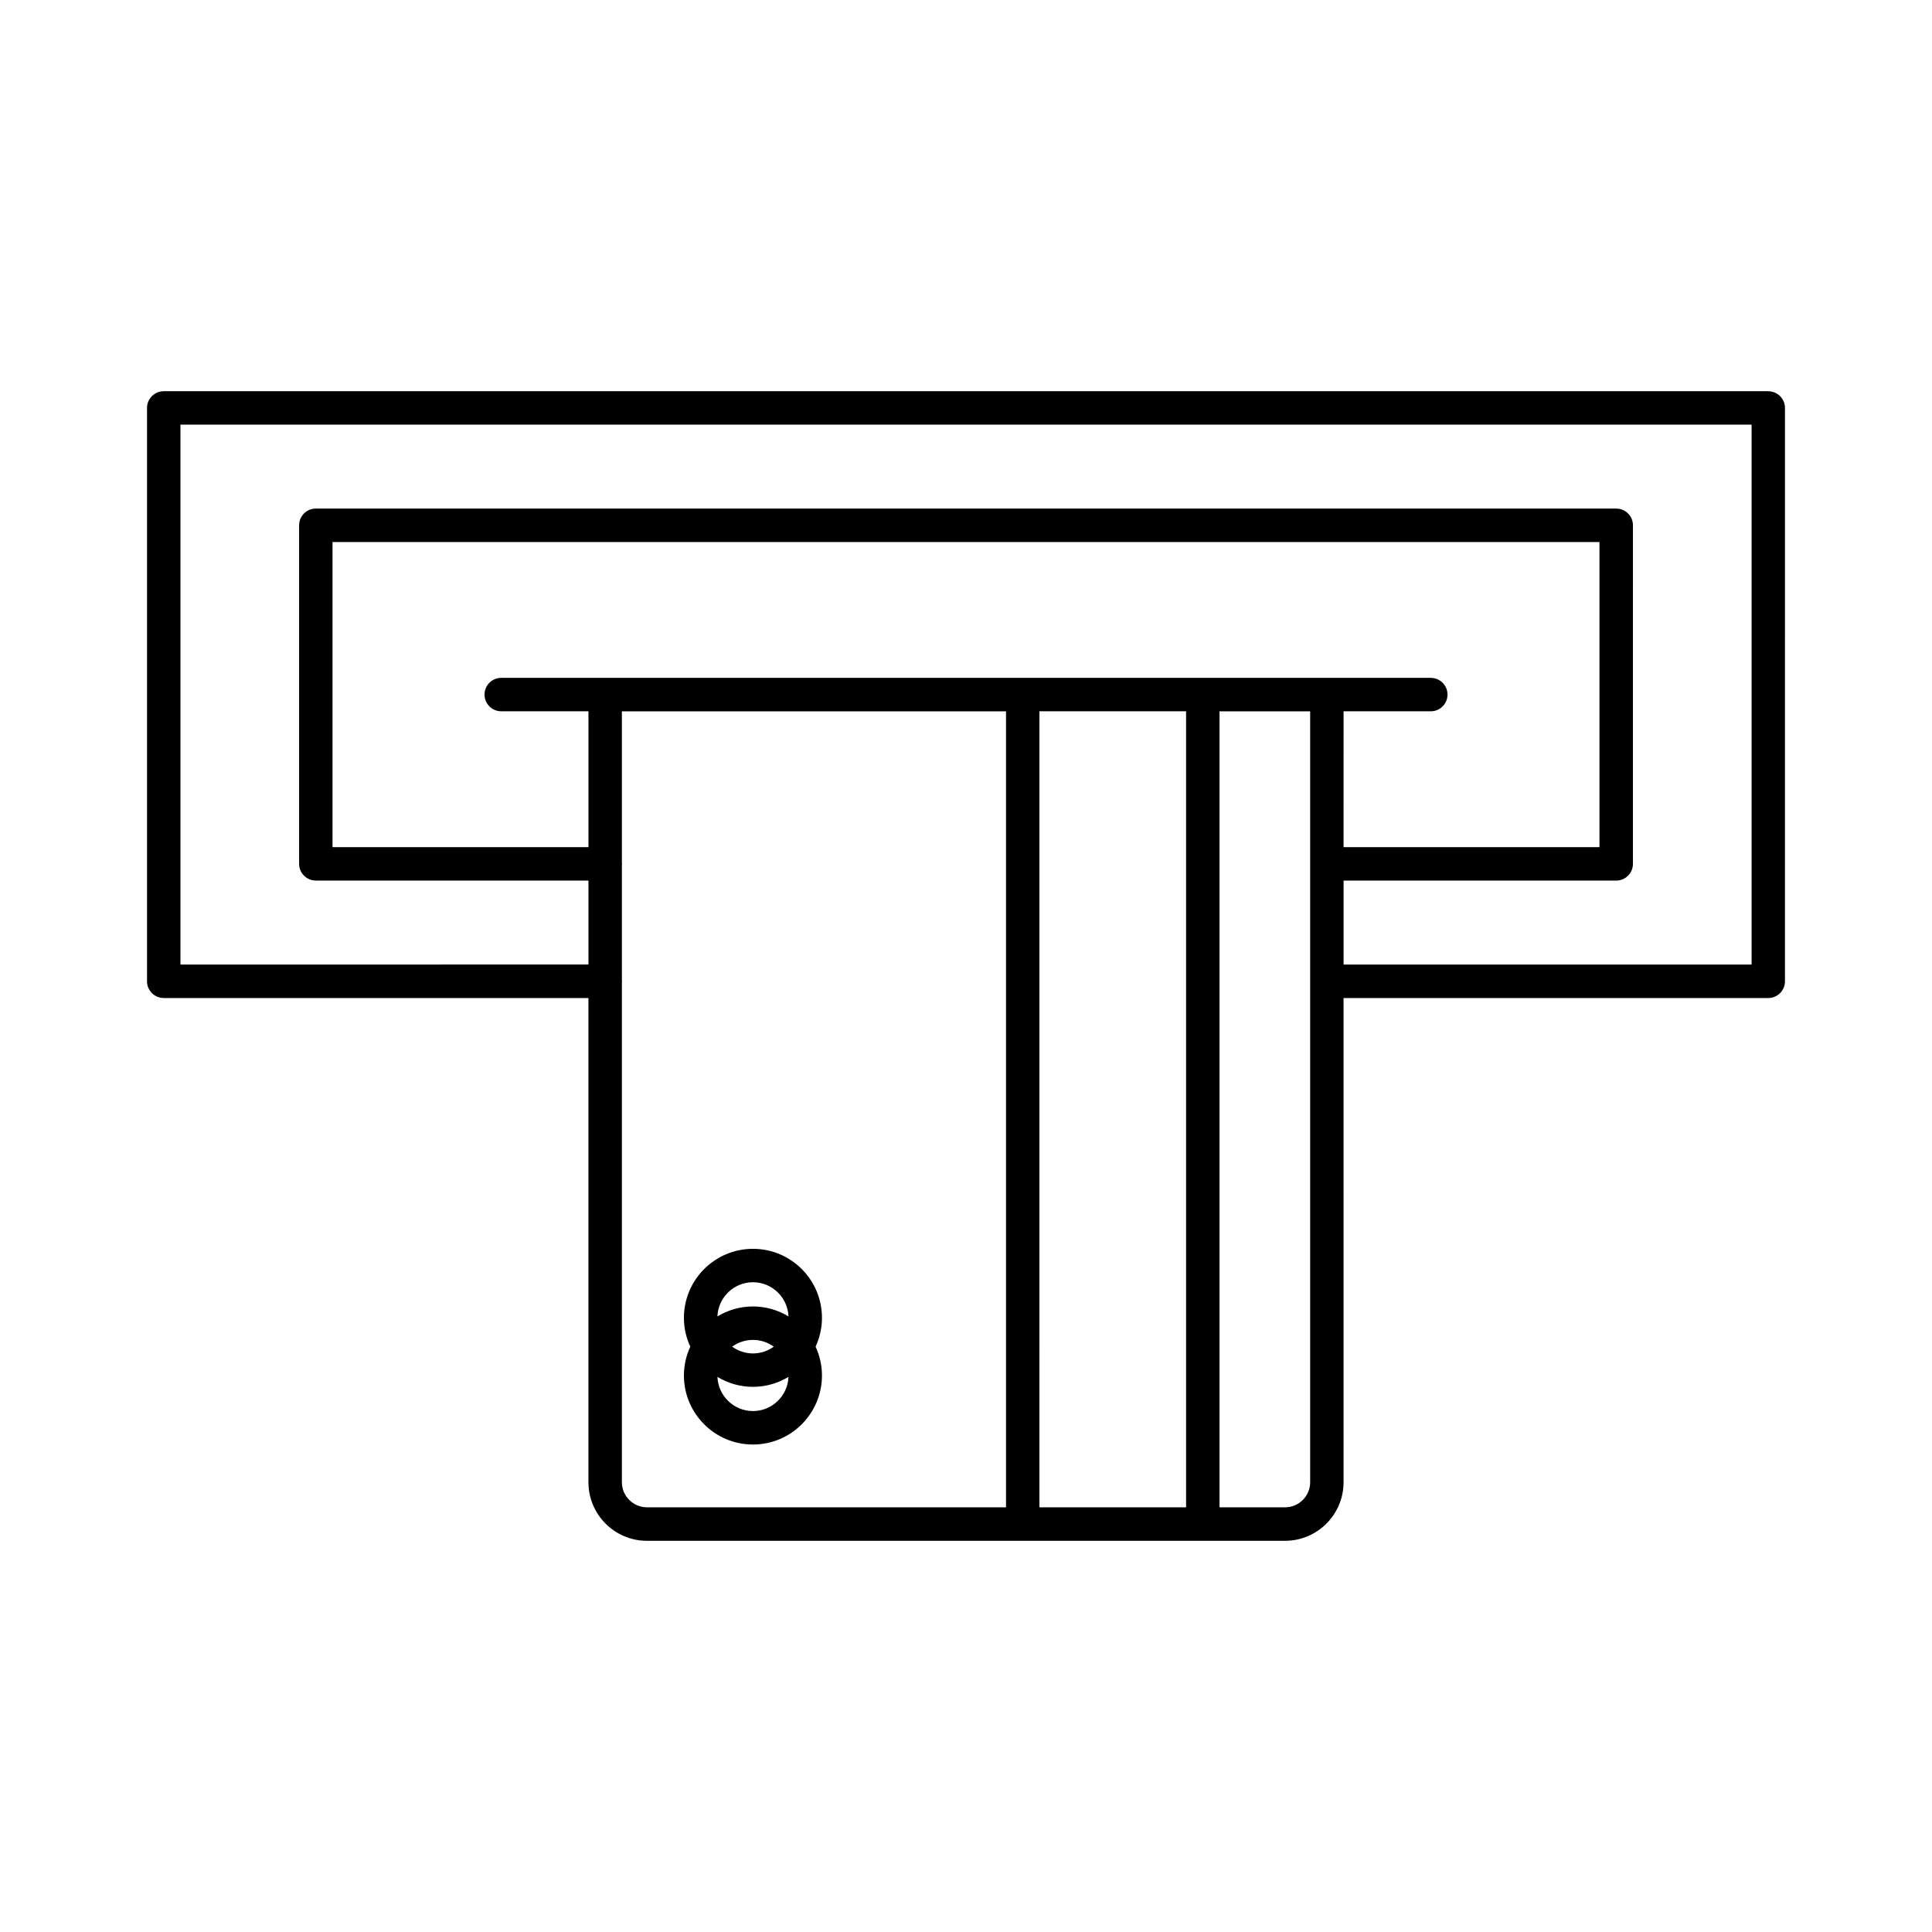
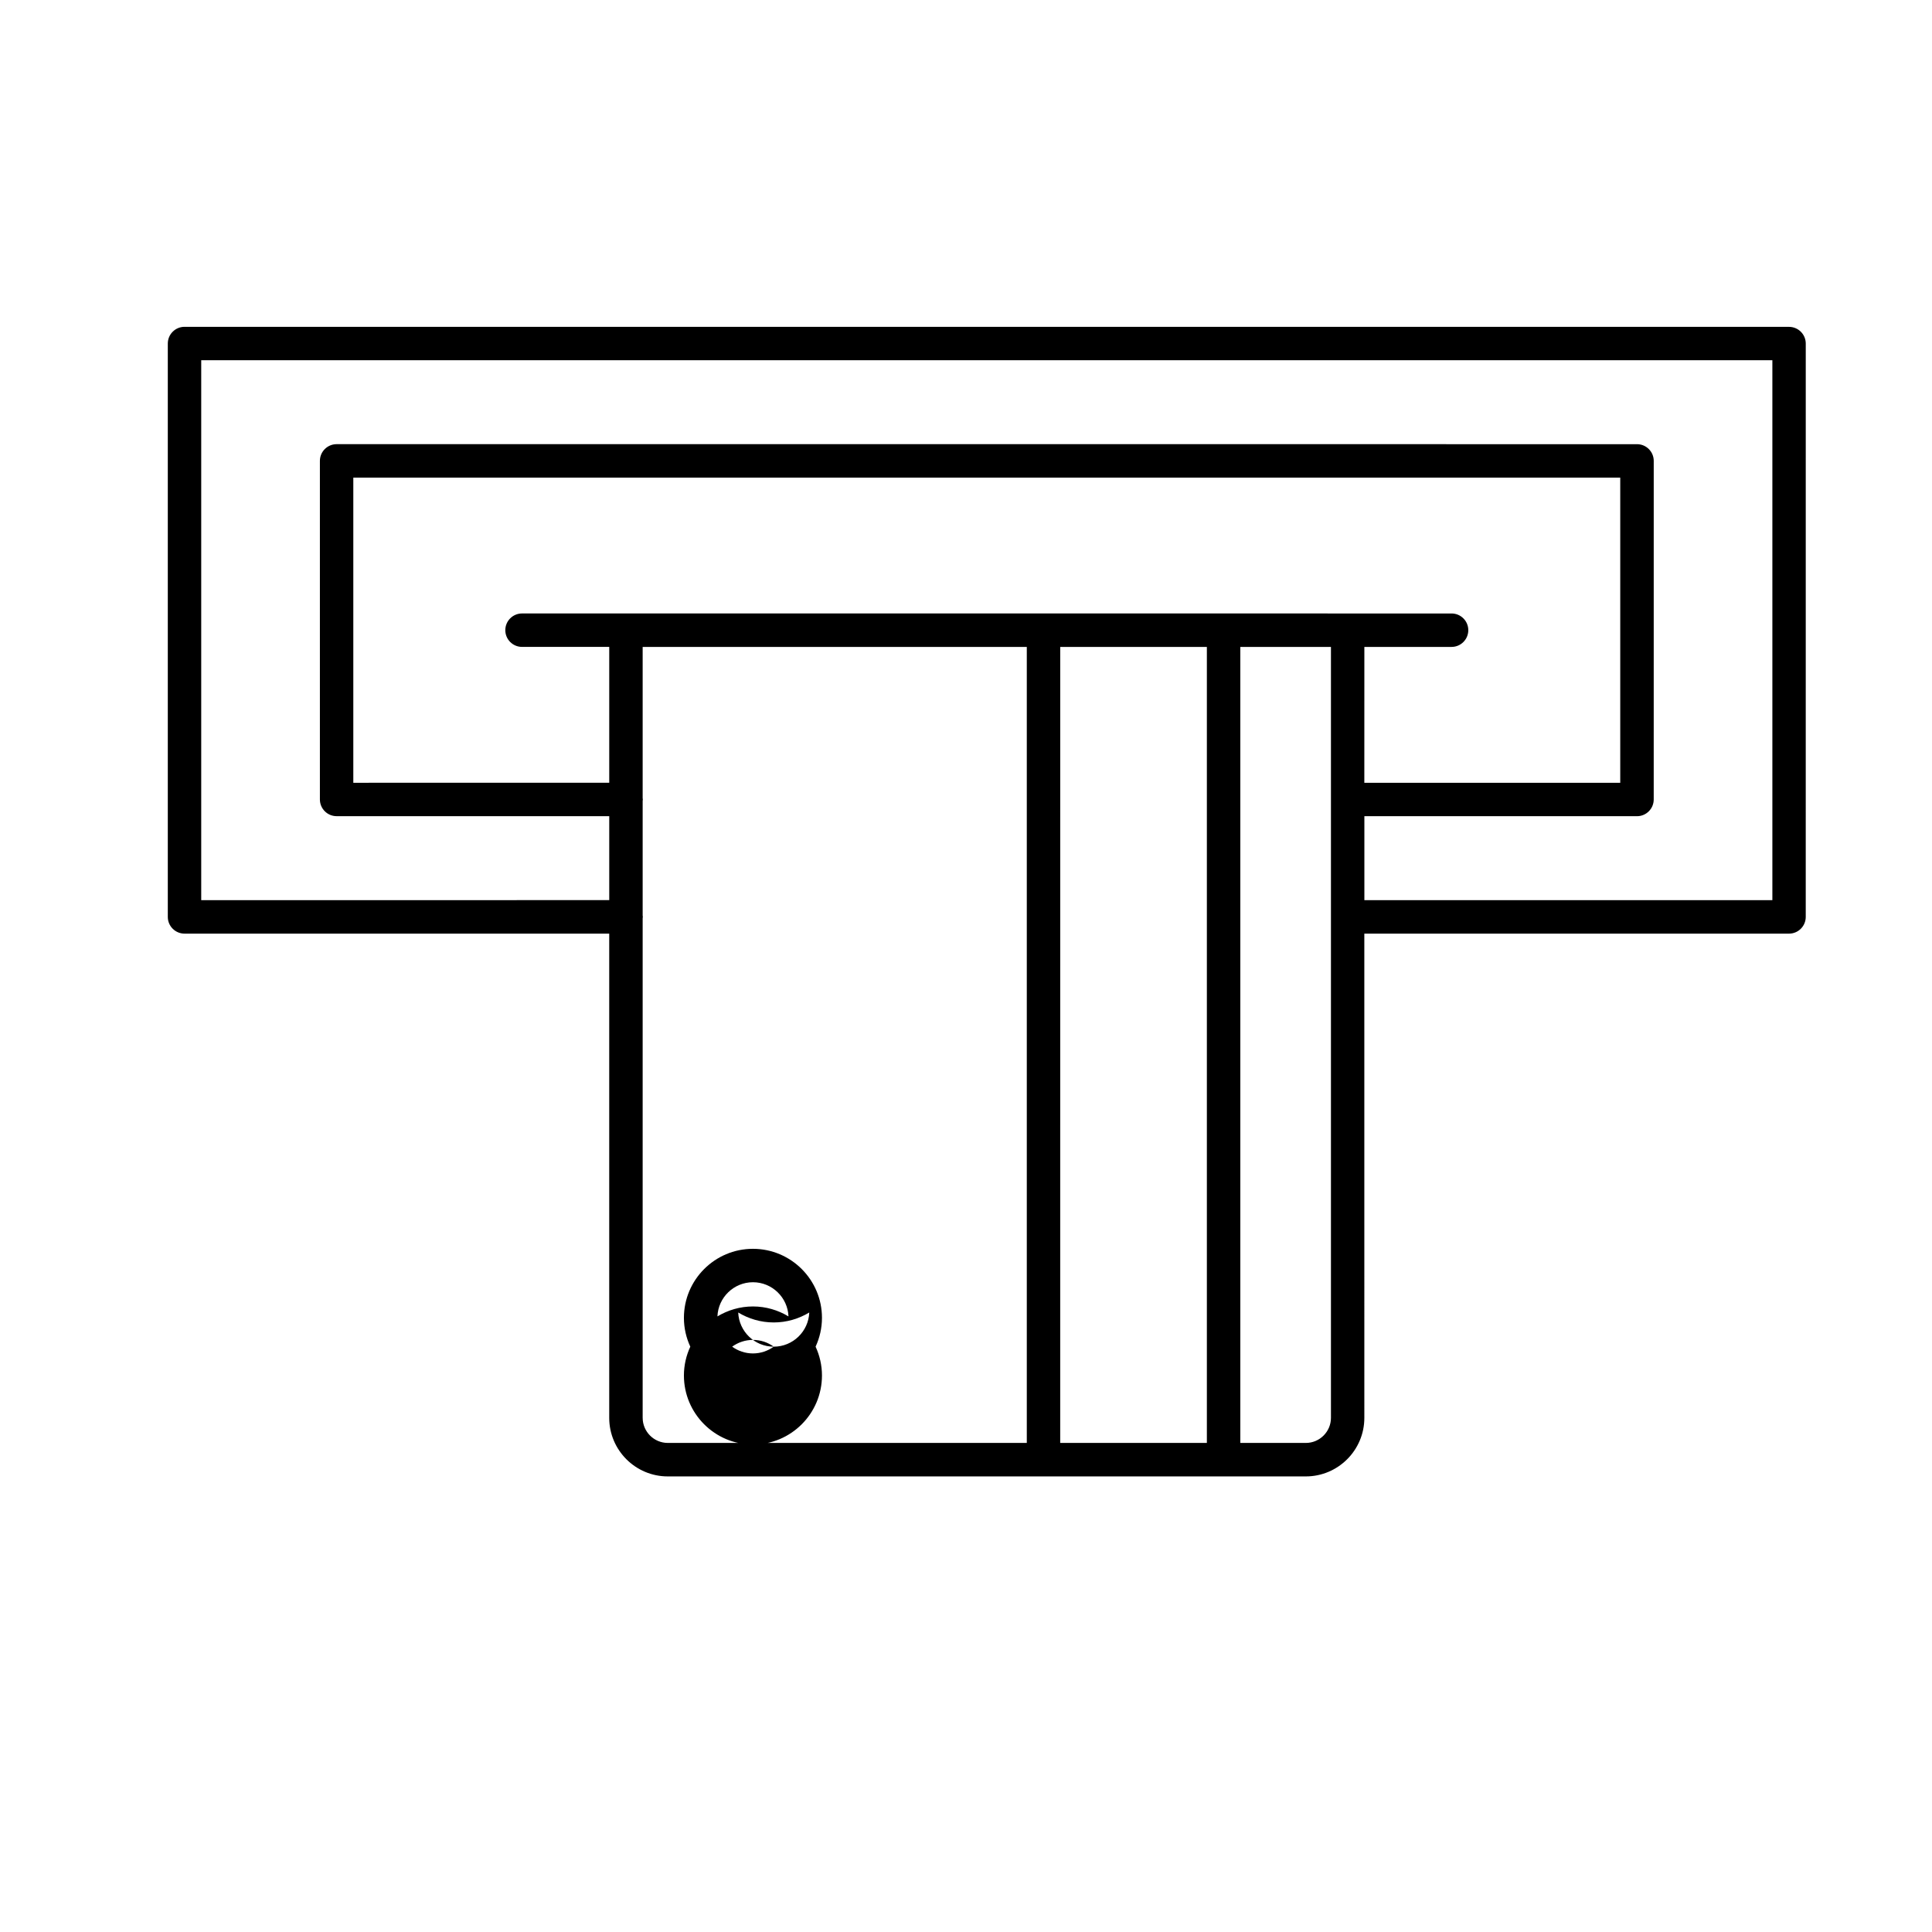
<svg xmlns="http://www.w3.org/2000/svg" fill="#000000" width="800px" height="800px" version="1.1" viewBox="144 144 512 512">
-   <path d="m361.83 493.24c0-10.086-8.203-18.293-18.293-18.293-10.086 0-18.293 8.203-18.293 18.293 0 2.731 0.617 5.312 1.691 7.641-1.074 2.328-1.691 4.91-1.691 7.641 0 10.086 8.203 18.293 18.293 18.293 10.086 0 18.293-8.203 18.293-18.293 0-2.731-0.617-5.312-1.691-7.641 1.074-2.328 1.691-4.91 1.691-7.641zm-18.289-9.434c5.074 0 9.211 4.031 9.414 9.055-2.754-1.66-5.969-2.637-9.414-2.637-3.445 0-6.656 0.977-9.414 2.637 0.199-5.023 4.344-9.055 9.414-9.055zm5.508 17.074c-1.551 1.121-3.453 1.793-5.512 1.793-2.055 0-3.957-0.668-5.512-1.793 1.551-1.121 3.453-1.793 5.512-1.793 2.062 0 3.965 0.668 5.512 1.793zm-5.508 17.066c-5.074 0-9.211-4.031-9.414-9.055 2.754 1.66 5.969 2.637 9.414 2.637 3.445 0 6.656-0.977 9.414-2.637-0.199 5.023-4.344 9.055-9.414 9.055zm269.07-270.27h-425.22c-2.445 0-4.43 1.984-4.43 4.43v151.95c0 2.445 1.984 4.43 4.43 4.43h112.55v128.33c0 8.551 6.957 15.512 15.512 15.512h169.09c8.551 0 15.512-6.957 15.512-15.512l-0.004-128.33h112.55c2.445 0 4.43-1.984 4.43-4.43l0.004-151.94c0-2.445-1.984-4.43-4.434-4.43zm-112.55 84.828h23.113c2.445 0 4.43-1.984 4.43-4.43s-1.984-4.43-4.43-4.43l-246.34-0.004c-2.445 0-4.43 1.984-4.43 4.43 0 2.445 1.984 4.43 4.43 4.43h23.113v36l-67.824 0.008v-80.867h335.75v80.867h-67.82zm-41.738 0v210.95h-38.867l0.004-210.95zm-149.52 204.3v-132.35c0.012-0.133 0.043-0.266 0.043-0.402 0-0.141-0.031-0.266-0.043-0.402v-30.312c0.012-0.133 0.043-0.262 0.043-0.395 0-0.133-0.027-0.262-0.043-0.395v-40.039h101.8v210.95h-95.145c-3.664-0.004-6.652-2.992-6.652-6.656zm175.75 6.652h-17.367v-210.95h24.02v204.3c0 3.664-2.988 6.652-6.652 6.652zm123.64-143.84h-108.13v-22.25h72.25c2.445 0 4.43-1.984 4.43-4.43l0.004-89.727c0-2.445-1.984-4.43-4.43-4.43l-344.62-0.004c-2.445 0-4.43 1.984-4.43 4.43v89.723c0 2.445 1.984 4.43 4.43 4.43h72.25v22.25l-108.13 0.008v-143.09h416.37v143.09z" />
+   <path d="m361.83 493.24c0-10.086-8.203-18.293-18.293-18.293-10.086 0-18.293 8.203-18.293 18.293 0 2.731 0.617 5.312 1.691 7.641-1.074 2.328-1.691 4.91-1.691 7.641 0 10.086 8.203 18.293 18.293 18.293 10.086 0 18.293-8.203 18.293-18.293 0-2.731-0.617-5.312-1.691-7.641 1.074-2.328 1.691-4.91 1.691-7.641zm-18.289-9.434c5.074 0 9.211 4.031 9.414 9.055-2.754-1.66-5.969-2.637-9.414-2.637-3.445 0-6.656 0.977-9.414 2.637 0.199-5.023 4.344-9.055 9.414-9.055zm5.508 17.074c-1.551 1.121-3.453 1.793-5.512 1.793-2.055 0-3.957-0.668-5.512-1.793 1.551-1.121 3.453-1.793 5.512-1.793 2.062 0 3.965 0.668 5.512 1.793zc-5.074 0-9.211-4.031-9.414-9.055 2.754 1.66 5.969 2.637 9.414 2.637 3.445 0 6.656-0.977 9.414-2.637-0.199 5.023-4.344 9.055-9.414 9.055zm269.07-270.27h-425.22c-2.445 0-4.43 1.984-4.43 4.43v151.95c0 2.445 1.984 4.43 4.43 4.43h112.55v128.33c0 8.551 6.957 15.512 15.512 15.512h169.09c8.551 0 15.512-6.957 15.512-15.512l-0.004-128.33h112.55c2.445 0 4.43-1.984 4.43-4.43l0.004-151.94c0-2.445-1.984-4.43-4.434-4.43zm-112.55 84.828h23.113c2.445 0 4.43-1.984 4.43-4.43s-1.984-4.43-4.43-4.43l-246.34-0.004c-2.445 0-4.43 1.984-4.43 4.43 0 2.445 1.984 4.43 4.43 4.43h23.113v36l-67.824 0.008v-80.867h335.75v80.867h-67.82zm-41.738 0v210.95h-38.867l0.004-210.95zm-149.52 204.3v-132.35c0.012-0.133 0.043-0.266 0.043-0.402 0-0.141-0.031-0.266-0.043-0.402v-30.312c0.012-0.133 0.043-0.262 0.043-0.395 0-0.133-0.027-0.262-0.043-0.395v-40.039h101.8v210.95h-95.145c-3.664-0.004-6.652-2.992-6.652-6.656zm175.75 6.652h-17.367v-210.95h24.02v204.3c0 3.664-2.988 6.652-6.652 6.652zm123.64-143.84h-108.13v-22.25h72.25c2.445 0 4.43-1.984 4.43-4.43l0.004-89.727c0-2.445-1.984-4.43-4.43-4.43l-344.62-0.004c-2.445 0-4.43 1.984-4.43 4.43v89.723c0 2.445 1.984 4.43 4.43 4.43h72.25v22.25l-108.13 0.008v-143.09h416.37v143.09z" />
</svg>